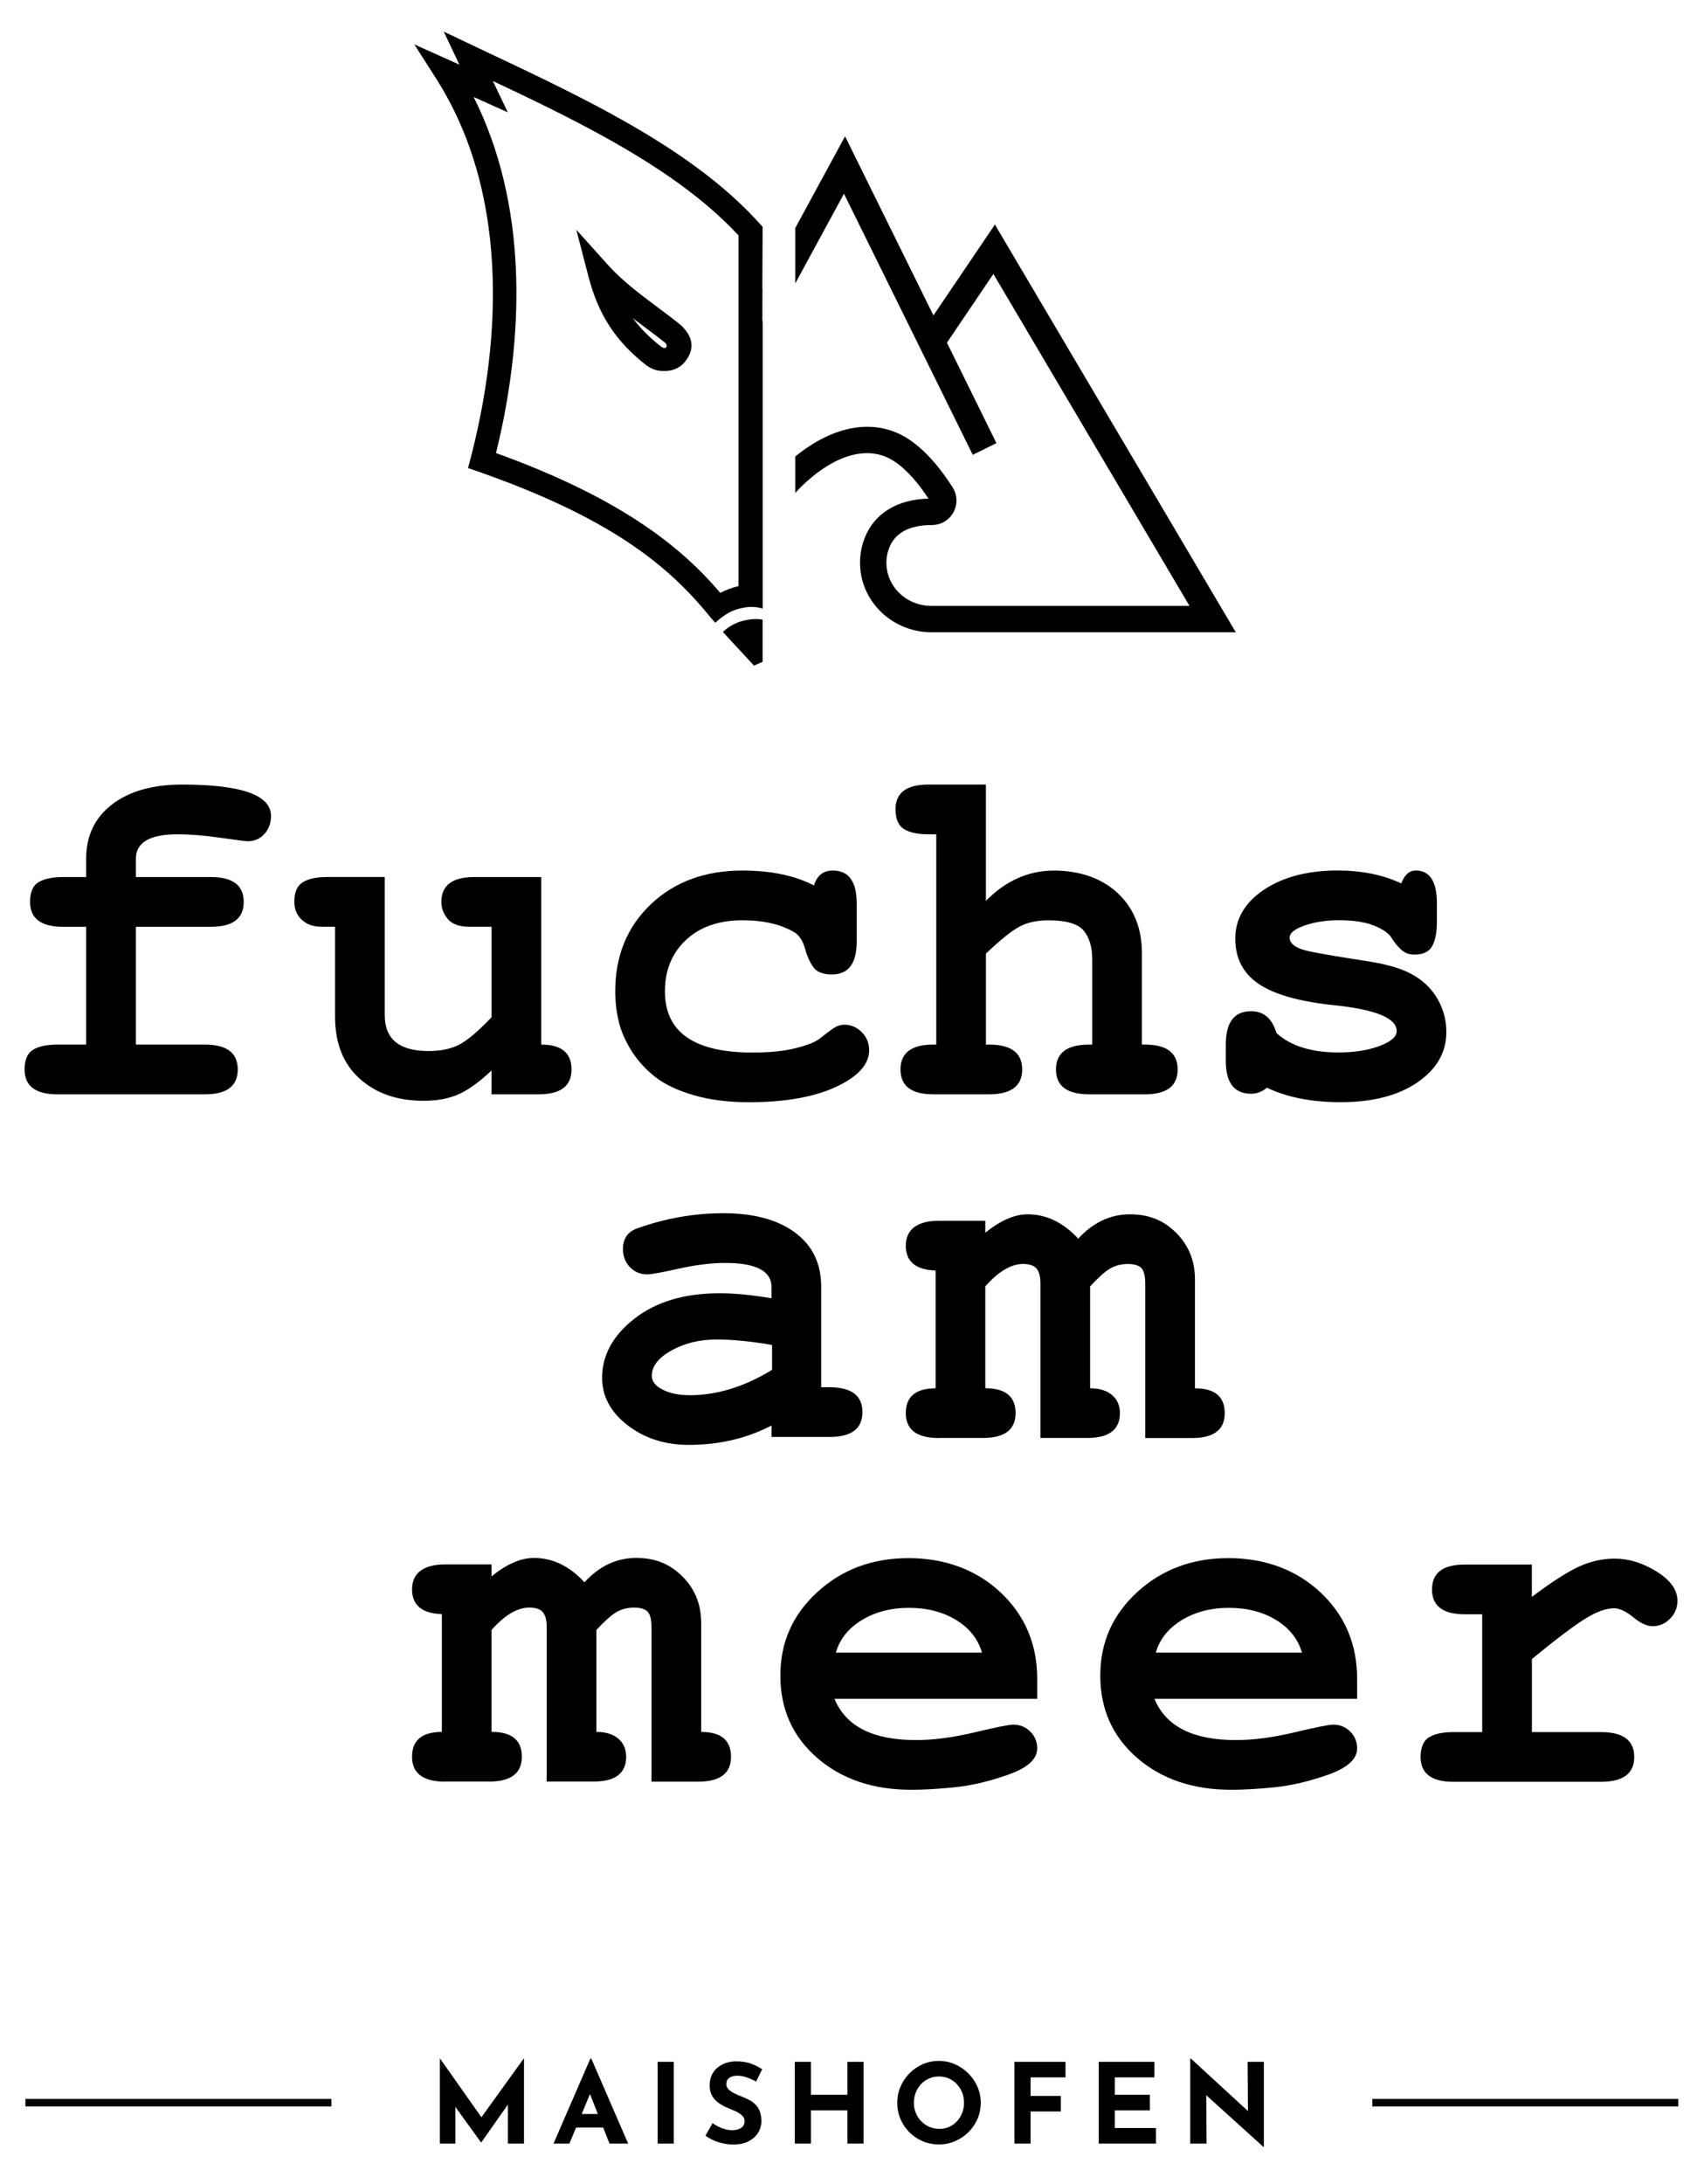
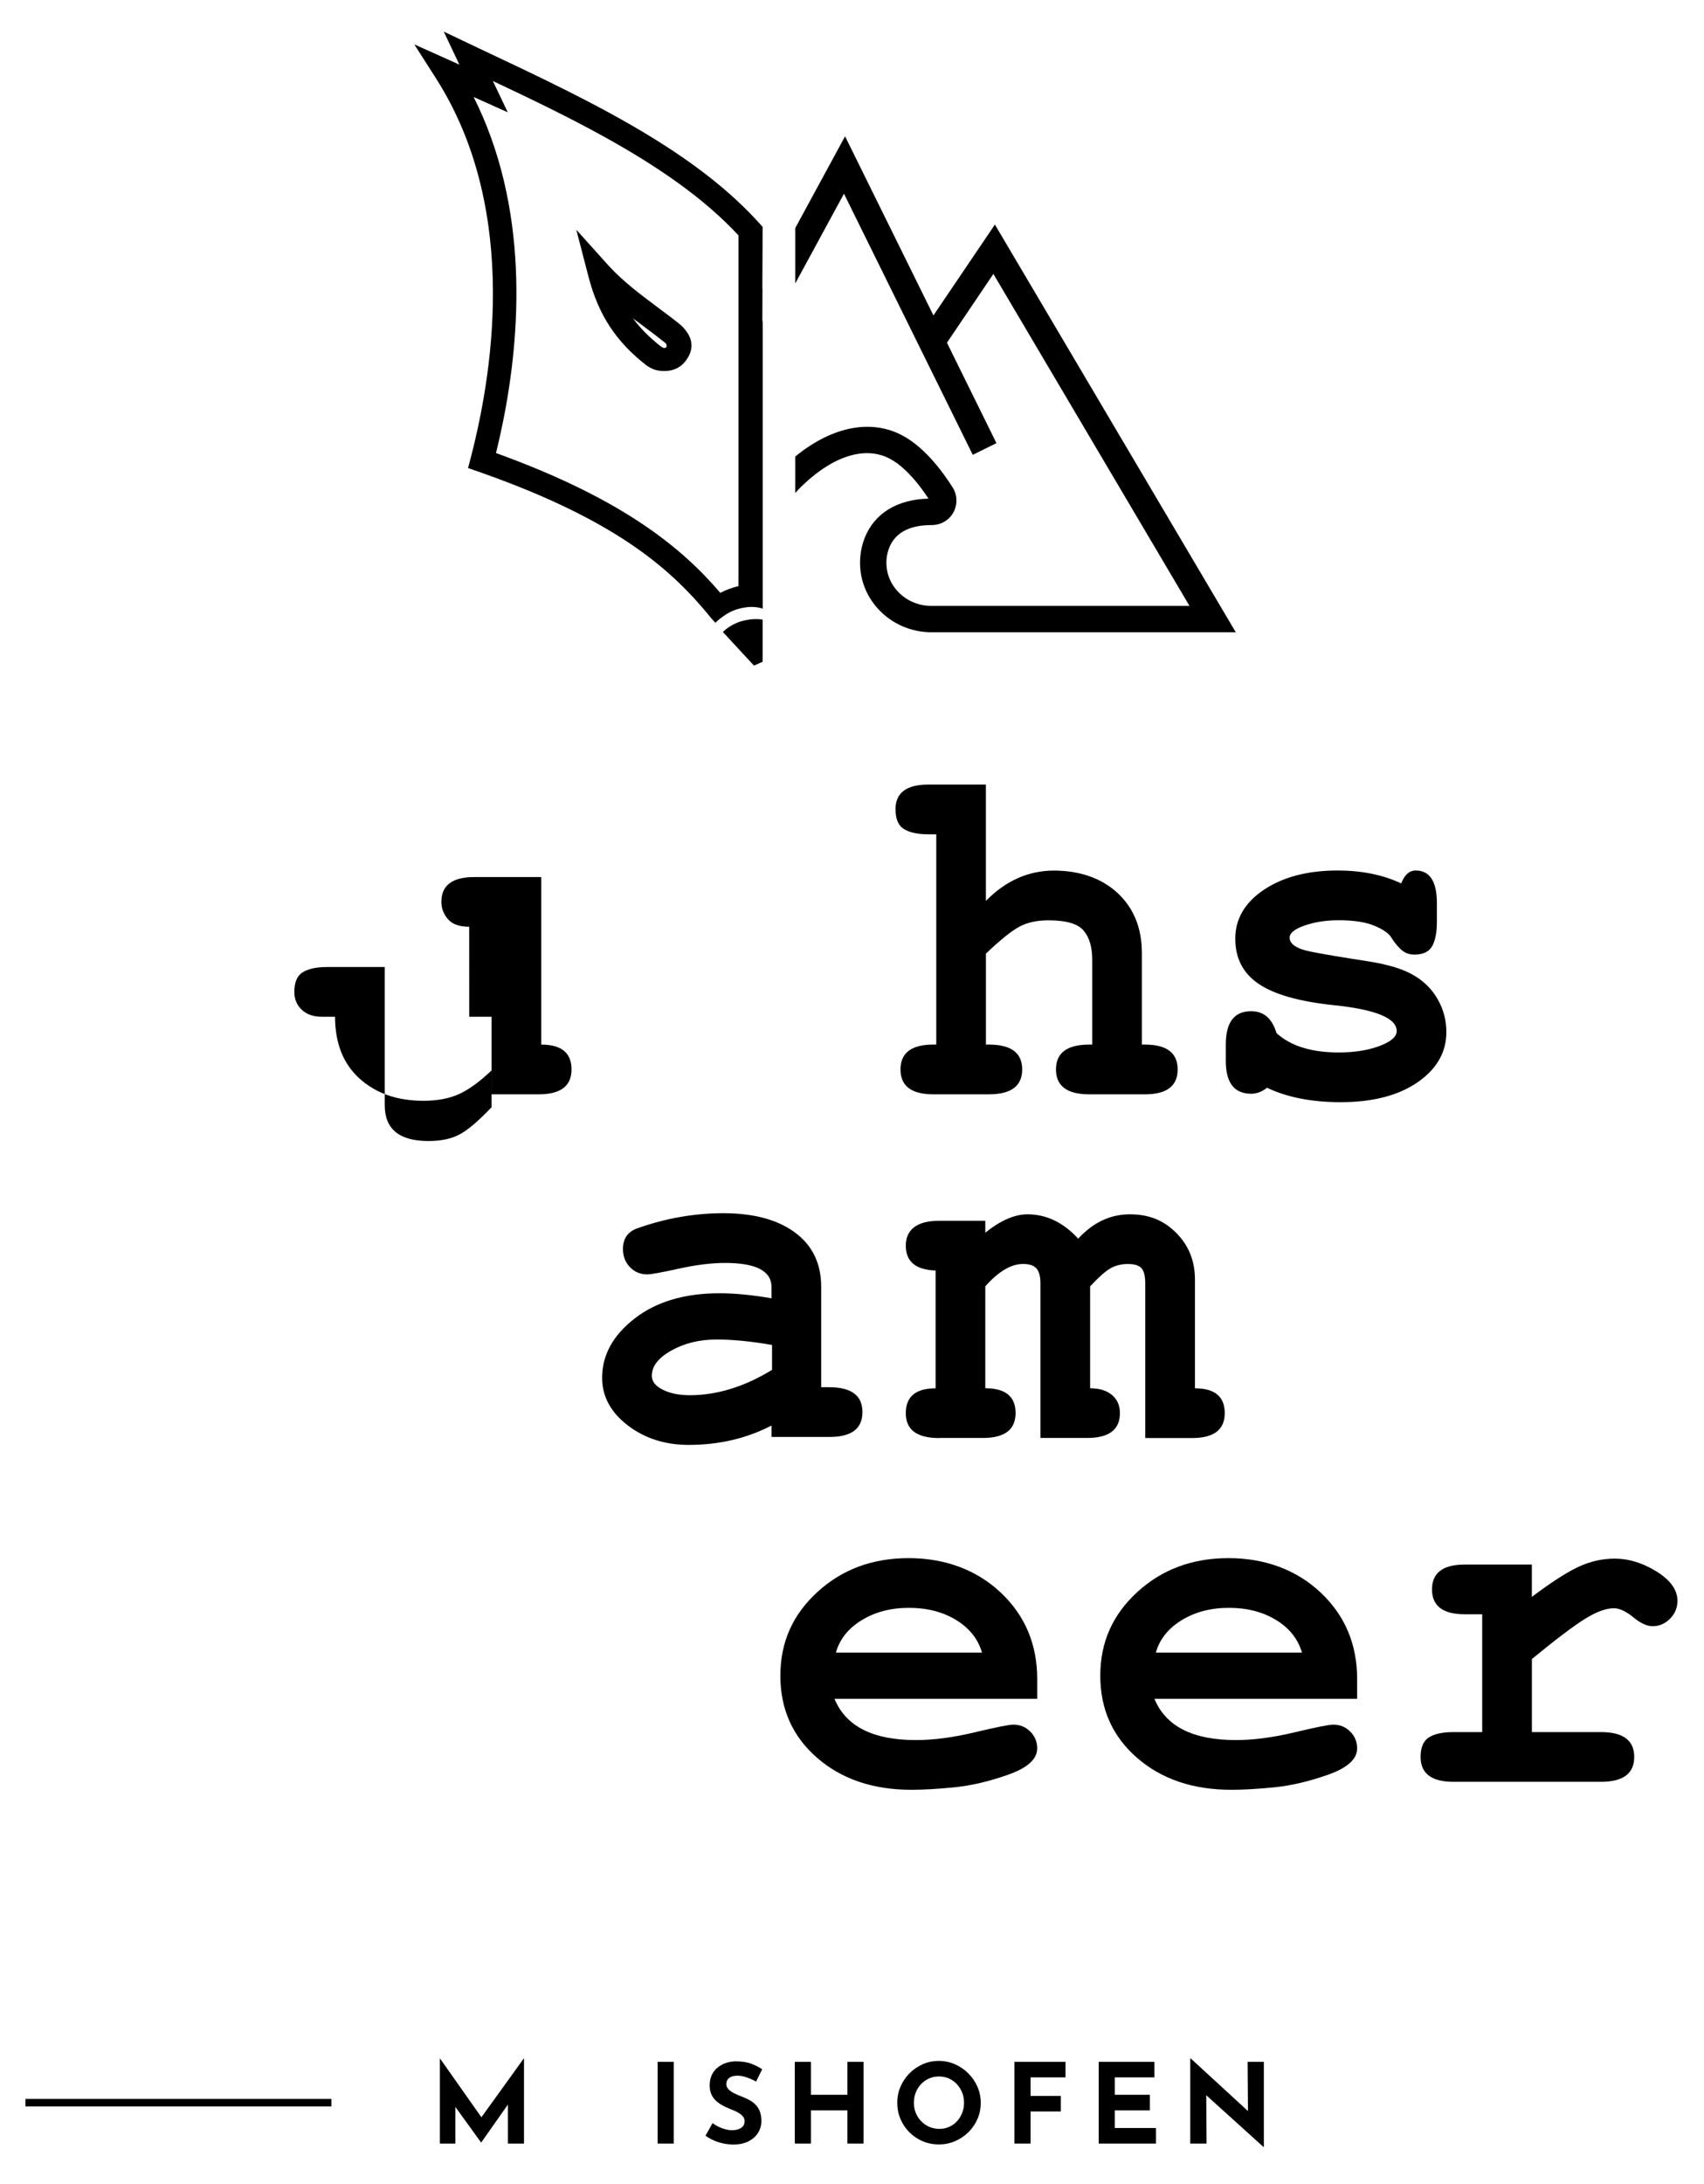
<svg xmlns="http://www.w3.org/2000/svg" id="Ebene_2" data-name="Ebene 2" viewBox="0 0 450.59 577.09">
  <path d="M326.81,167.07h-80.53c-5.32,0-10.43-2.22-14-6.08-3.48-3.75-5.18-8.59-4.81-13.65.13-1.8.53-3.54,1.17-5.17,2.57-6.51,8.55-10.19,16.88-10.41-2.24-3.41-5.55-7.69-9.38-10.06-6.55-4.09-15.29-1.69-23.97,6.6-.67.64-1.3,1.3-1.89,1.98v-9.64c10.2-8.33,21.05-10.19,29.56-4.86,5.23,3.26,9.43,8.86,12.06,13,1.27,2.01,1.34,4.56.2,6.64-1.15,2.07-3.31,3.31-5.69,3.33h-.1c-5.84,0-9.62,2.03-11.18,6.01-.39.98-.63,2.03-.71,3.12-.22,3.1.82,6.08,2.96,8.39,2.26,2.45,5.51,3.84,8.89,3.84h68.27l-51.86-87.72-12.28,18.17,13.09,26.54-6.26,3.09-34.06-69-12.89,23.72v-14.63l13.18-24.26,23.37,47.33,16.25-24.01,63.71,107.76Z" />
-   <path d="M48.14,207.32c15.68,0,23.52,2.76,23.52,8.28,0,1.93-.59,3.53-1.77,4.8-1.18,1.27-2.65,1.9-4.4,1.9-.44,0-2.82-.31-7.16-.92-4.33-.61-8.12-.92-11.36-.92-7.36,0-11.03,2.15-11.03,6.44v4.86h19.84c5.78,0,8.67,2.19,8.67,6.57s-2.89,6.57-8.67,6.57h-19.84v31.13h18.26c5.78,0,8.67,2.19,8.67,6.57s-2.89,6.57-8.67,6.57H15.17c-5.78,0-8.67-2.19-8.67-6.57,0-2.54.74-4.27,2.23-5.19,1.49-.92,3.63-1.38,6.44-1.38h7.62v-31.13h-6.17c-5.78,0-8.67-2.19-8.67-6.57,0-2.63.77-4.38,2.3-5.26,1.53-.87,3.7-1.31,6.5-1.31h6.04v-4.86c0-6.04,2.28-10.81,6.83-14.32,4.55-3.5,10.73-5.26,18.52-5.26Z" />
-   <path d="M124.07,244.89c-2.63,0-4.51-.68-5.65-2.03s-1.71-2.87-1.71-4.53c0-4.38,2.89-6.57,8.67-6.57h17.74v44.27c5.34,0,8.01,2.19,8.01,6.57s-2.89,6.57-8.67,6.57h-12.48v-6.31c-3.24,3.07-6.15,5.17-8.74,6.31-2.58,1.14-5.67,1.71-9.26,1.71-6.92,0-12.55-1.95-16.88-5.85-4.33-3.9-6.5-9.35-6.5-16.36v-23.78h-3.55c-2.19,0-3.94-.61-5.25-1.84-1.31-1.23-1.97-2.8-1.97-4.73,0-2.54.74-4.27,2.23-5.19,1.49-.92,3.63-1.38,6.44-1.38h15.24v36.52c0,6.31,3.85,9.46,11.56,9.46,3.33,0,6.09-.59,8.28-1.77,2.19-1.18,4.99-3.57,8.41-7.16v-23.91h-5.91Z" />
-   <path d="M226.54,248.83c0,5.78-2.19,8.67-6.57,8.67-2.36,0-4.01-.66-4.93-1.97-.92-1.31-1.64-2.93-2.17-4.86-.53-1.93-1.4-3.33-2.63-4.2-3.59-2.19-8.23-3.29-13.92-3.29-6.22,0-11.19,1.73-14.91,5.19-3.72,3.46-5.58,7.99-5.58,13.6,0,10.77,7.71,16.16,23.12,16.16,4.64,0,8.49-.39,11.56-1.18,3.06-.79,5.14-1.62,6.24-2.5,1.09-.87,2.19-1.71,3.29-2.5,1.09-.79,2.17-1.18,3.22-1.18,1.75,0,3.28.66,4.6,1.97s1.97,2.89,1.97,4.73c0,3.77-2.91,7.01-8.74,9.72-5.83,2.71-13.51,4.07-23.06,4.07-5.43,0-10.27-.61-14.52-1.84-4.25-1.23-7.64-2.82-10.18-4.79-2.54-1.97-4.64-4.27-6.31-6.9-1.66-2.63-2.8-5.23-3.41-7.82-.61-2.58-.92-5.23-.92-7.95,0-9.37,3.13-17.03,9.39-22.99,6.26-5.95,14.34-8.93,24.24-8.93,7.53,0,13.84,1.31,18.92,3.94.79-2.63,2.45-3.94,4.99-3.94,4.2,0,6.31,2.89,6.31,8.67v10.12Z" />
+   <path d="M124.07,244.89c-2.63,0-4.51-.68-5.65-2.03s-1.71-2.87-1.71-4.53c0-4.38,2.89-6.57,8.67-6.57h17.74v44.27c5.34,0,8.01,2.19,8.01,6.57s-2.89,6.57-8.67,6.57h-12.48v-6.31c-3.24,3.07-6.15,5.17-8.74,6.31-2.58,1.14-5.67,1.71-9.26,1.71-6.92,0-12.55-1.95-16.88-5.85-4.33-3.9-6.5-9.35-6.5-16.36h-3.55c-2.19,0-3.94-.61-5.25-1.84-1.31-1.23-1.97-2.8-1.97-4.73,0-2.54.74-4.27,2.23-5.19,1.49-.92,3.63-1.38,6.44-1.38h15.24v36.52c0,6.31,3.85,9.46,11.56,9.46,3.33,0,6.09-.59,8.28-1.77,2.19-1.18,4.99-3.57,8.41-7.16v-23.91h-5.91Z" />
  <path d="M236.79,213.89c0-4.38,2.89-6.57,8.67-6.57h15.24v30.74c5.25-5.34,11.25-8.01,18-8.01s12.63,1.99,16.88,5.98c4.25,3.99,6.37,9.26,6.37,15.83v24.17h.79c5.78,0,8.67,2.19,8.67,6.57s-2.89,6.57-8.67,6.57h-14.71c-5.87,0-8.8-2.19-8.8-6.57s2.93-6.57,8.8-6.57h.79v-22.46c0-3.33-.77-5.89-2.3-7.69-1.53-1.79-4.62-2.69-9.26-2.69-3.07,0-5.65.57-7.75,1.71-2.1,1.14-5.04,3.5-8.8,7.09v24.04h.79c5.87,0,8.8,2.19,8.8,6.57s-2.94,6.57-8.8,6.57h-14.71c-5.78,0-8.67-2.19-8.67-6.57s2.89-6.57,8.67-6.57h.79v-55.57h-2.1c-2.8,0-4.95-.46-6.44-1.38-1.49-.92-2.23-2.65-2.23-5.19Z" />
  <path d="M379.96,243.58c0,2.8-.42,4.95-1.25,6.44-.84,1.49-2.41,2.23-4.72,2.23-1.43,0-2.64-.48-3.63-1.45-.99-.96-1.81-1.99-2.47-3.09-.66-1.09-2.15-2.12-4.47-3.09-2.32-.96-5.45-1.45-9.39-1.45-3.33,0-6.33.46-9,1.38-2.67.92-4.01,1.99-4.01,3.22,0,1.75,1.93,3,5.78,3.74,3.85.75,8.67,1.56,14.45,2.43,5.78.88,10.06,2.19,12.85,3.94,2.63,1.58,4.68,3.68,6.15,6.31,1.47,2.63,2.21,5.47,2.21,8.54,0,5.34-2.54,9.77-7.62,13.27-5.08,3.5-11.87,5.25-20.36,5.25-7.62,0-14.1-1.27-19.44-3.81-1.31,1.05-2.72,1.58-4.2,1.58-4.47,0-6.7-2.89-6.7-8.67v-4.34c0-5.87,2.23-8.8,6.7-8.8,3.33,0,5.56,1.93,6.7,5.78,3.76,3.42,9.24,5.12,16.42,5.12,4.2,0,7.82-.57,10.84-1.71,3.02-1.14,4.53-2.45,4.53-3.94,0-3.41-5.52-5.69-16.55-6.83-9.19-.96-15.85-2.85-19.97-5.65-4.12-2.8-6.17-6.79-6.17-11.95s2.54-9.57,7.62-12.94c5.08-3.37,11.56-5.06,19.44-5.06,6.39,0,12,1.14,16.83,3.41.87-2.28,2.15-3.41,3.82-3.41,3.74,0,5.61,2.89,5.61,8.67v4.86Z" />
  <path d="M159.22,364.07c0-5.99,2.87-11.21,8.6-15.66,5.73-4.45,13.23-6.67,22.47-6.67,3.96,0,8.53.44,13.72,1.33v-2.98c0-4.24-4.09-6.36-12.26-6.36-3.6,0-7.69.5-12.26,1.51-4.57,1.01-7.34,1.51-8.3,1.51-1.85,0-3.39-.63-4.61-1.91-1.23-1.27-1.85-2.87-1.85-4.79,0-2.8,1.31-4.64,3.94-5.52,7.44-2.63,14.98-3.94,22.6-3.94,8.06,0,14.38,1.71,18.98,5.12,4.6,3.41,6.9,8.19,6.9,14.32v26.54h2.13c5.85,0,8.78,2.19,8.78,6.57s-2.89,6.57-8.67,6.57h-15.37v-3.02c-6.6,3.42-13.9,5.12-21.9,5.12-6.28,0-11.66-1.73-16.16-5.19-4.49-3.46-6.74-7.64-6.74-12.55ZM204.15,361.97v-6.57c-5.54-.96-10.42-1.44-14.64-1.44-4.49,0-8.47.96-11.94,2.89-3.47,1.93-5.21,4.16-5.21,6.7,0,1.49.97,2.72,2.9,3.68,1.93.96,4.31,1.45,7.12,1.45,7.21,0,14.47-2.23,21.77-6.7Z" />
  <path d="M248.32,380c-5.87,0-8.8-2.19-8.8-6.57s2.63-6.57,7.88-6.57v-31.13c-5.25-.17-7.88-2.36-7.88-6.57s2.93-6.57,8.8-6.57h12.22v3.15c4.03-3.24,7.75-4.86,11.17-4.86,4.99,0,9.46,2.15,13.4,6.44,3.94-4.29,8.49-6.44,13.66-6.44s9,1.64,12.28,4.93c3.28,3.29,4.93,7.38,4.93,12.28v28.77c5.25,0,7.88,2.19,7.88,6.57s-2.89,6.57-8.67,6.57h-12.35v-40.86c0-1.93-.33-3.26-.99-4.01-.66-.74-1.86-1.12-3.61-1.12s-3.31.39-4.66,1.18c-1.36.79-3.13,2.37-5.32,4.73v26.93c2.45,0,4.38.59,5.78,1.77,1.4,1.18,2.1,2.78,2.1,4.79,0,4.38-2.89,6.57-8.67,6.57h-12.35v-40.86c0-1.84-.35-3.15-1.05-3.94-.7-.79-1.88-1.18-3.55-1.18-3.15,0-6.48,1.97-9.98,5.91v26.93c5.34,0,8.01,2.19,8.01,6.57s-2.89,6.57-8.67,6.57h-11.56Z" />
-   <path d="M117.76,470.8c-5.87,0-8.8-2.19-8.8-6.57s2.63-6.57,7.88-6.57v-31.13c-5.25-.17-7.88-2.36-7.88-6.57s2.93-6.57,8.8-6.57h12.22v3.15c4.03-3.24,7.75-4.86,11.17-4.86,4.99,0,9.46,2.15,13.4,6.44,3.94-4.29,8.49-6.44,13.66-6.44s9,1.64,12.28,4.93c3.28,3.29,4.93,7.38,4.93,12.28v28.77c5.25,0,7.88,2.19,7.88,6.57s-2.89,6.57-8.67,6.57h-12.35v-40.86c0-1.93-.33-3.26-.99-4.01-.66-.74-1.86-1.12-3.61-1.12s-3.31.39-4.66,1.18c-1.36.79-3.13,2.37-5.32,4.73v26.93c2.45,0,4.38.59,5.78,1.77,1.4,1.18,2.1,2.78,2.1,4.79,0,4.38-2.89,6.57-8.67,6.57h-12.35v-40.86c0-1.84-.35-3.15-1.05-3.94-.7-.79-1.88-1.18-3.55-1.18-3.15,0-6.48,1.97-9.98,5.91v26.93c5.34,0,8.01,2.19,8.01,6.57s-2.89,6.57-8.67,6.57h-11.56Z" />
  <path d="M274.26,462.04c0,2.8-2.54,5.1-7.62,6.9-5.08,1.8-9.83,2.91-14.25,3.35-4.42.44-8.21.66-11.36.66-10.16,0-18.48-2.81-24.96-8.45-6.48-5.63-9.72-12.86-9.72-21.7s3.26-16.13,9.79-22.11c6.52-5.97,14.56-8.96,24.1-8.96s17.93,3.03,24.37,9.09c6.44,6.06,9.66,13.68,9.66,22.87v5.22h-53.6c2.98,7.27,10.16,10.9,21.54,10.9,4.64,0,9.81-.68,15.5-2.04,5.69-1.36,9.11-2.04,10.25-2.04,1.75,0,3.24.61,4.47,1.83,1.23,1.22,1.84,2.72,1.84,4.49ZM221.05,436.69h38.62c-1.05-3.59-3.33-6.46-6.83-8.6-3.5-2.14-7.66-3.22-12.48-3.22s-9,1.1-12.55,3.29-5.8,5.04-6.77,8.54Z" />
  <path d="M358.86,462.04c0,2.8-2.54,5.1-7.62,6.9-5.08,1.8-9.83,2.91-14.25,3.35-4.42.44-8.21.66-11.36.66-10.16,0-18.48-2.81-24.96-8.45-6.48-5.63-9.72-12.86-9.72-21.7s3.26-16.13,9.79-22.11c6.52-5.97,14.56-8.96,24.1-8.96s17.93,3.03,24.37,9.09c6.44,6.06,9.66,13.68,9.66,22.87v5.22h-53.6c2.98,7.27,10.16,10.9,21.54,10.9,4.64,0,9.81-.68,15.5-2.04,5.69-1.36,9.11-2.04,10.25-2.04,1.75,0,3.24.61,4.47,1.83,1.23,1.22,1.84,2.72,1.84,4.49ZM305.66,436.69h38.62c-1.05-3.59-3.33-6.46-6.83-8.6-3.5-2.14-7.66-3.22-12.48-3.22s-9,1.1-12.55,3.29c-3.55,2.19-5.8,5.04-6.77,8.54Z" />
  <path d="M427.02,411.86c3.68,0,7.36,1.14,11.03,3.41,3.68,2.28,5.52,4.86,5.52,7.75,0,1.84-.66,3.41-1.97,4.73s-2.85,1.97-4.6,1.97c-1.49,0-3.2-.79-5.12-2.37-1.93-1.58-3.63-2.37-5.12-2.37-2.1,0-4.66.94-7.69,2.83-3.02,1.88-7.69,5.41-13.99,10.58v19.31h18.26c5.87,0,8.8,2.19,8.8,6.57s-2.94,6.57-8.8,6.57h-39.02c-5.78,0-8.67-2.19-8.67-6.57,0-2.54.74-4.27,2.23-5.19,1.49-.92,3.63-1.38,6.44-1.38h7.62v-31.13h-4.6c-5.78,0-8.67-2.19-8.67-6.57s2.89-6.57,8.67-6.57h17.73v8.54c5.25-3.94,9.41-6.61,12.48-8.01,3.07-1.4,6.22-2.1,9.46-2.1Z" />
  <g>
    <g>
      <polygon points="127.3 559.48 116.35 543.95 116.32 543.95 116.32 566.43 120.42 566.43 120.42 556.76 127.2 566.13 127.26 566.13 134.31 556.12 134.31 566.43 138.56 566.43 138.56 543.95 138.5 543.95 127.3 559.48" />
-       <path d="M156.11,543.98l-9.74,22.45h4.2l1.76-4.23h7.17l1.67,4.23h4.93l-9.74-22.45h-.23ZM153.82,558.62l2.19-5.27,2.08,5.27h-4.27Z" />
      <rect x="173.9" y="544.83" width="4.26" height="21.6" />
      <path d="M192.86,549.05c.53-.37,1.25-.56,2.17-.56.74,0,1.54.15,2.39.44.85.29,1.69.67,2.51,1.12l1.61-3.26c-.86-.57-1.83-1.06-2.92-1.47s-2.5-.62-4.24-.62c-1.33.06-2.51.36-3.52.9s-1.8,1.27-2.36,2.19c-.56.92-.84,2-.84,3.26,0,1.04.19,1.91.57,2.63.38.72.88,1.31,1.5,1.79.62.48,1.28.89,1.98,1.22.7.33,1.39.63,2.05.88.57.21,1.09.47,1.57.76.48.29.86.62,1.14.97s.43.74.43,1.17c0,.63-.17,1.12-.51,1.47-.34.35-.77.6-1.29.75-.52.15-1.03.22-1.54.22s-1.07-.08-1.67-.23c-.61-.16-1.21-.38-1.81-.66-.6-.28-1.15-.61-1.66-.98l-1.88,3.32c.76.53,1.56.96,2.38,1.31s1.66.6,2.51.76c.85.17,1.69.25,2.51.25,1.6,0,2.95-.29,4.05-.87,1.09-.58,1.93-1.33,2.49-2.27.57-.94.85-1.96.85-3.05,0-1.04-.15-1.91-.44-2.63s-.69-1.31-1.18-1.79c-.49-.48-1.04-.88-1.66-1.2-.62-.32-1.24-.6-1.86-.84-.69-.26-1.35-.54-1.98-.85s-1.15-.67-1.55-1.07c-.4-.4-.6-.86-.6-1.36,0-.74.26-1.3.79-1.67Z" />
      <polygon points="224.08 553.54 214.43 553.54 214.43 544.83 210.17 544.83 210.17 566.43 214.43 566.43 214.43 557.65 224.08 557.65 224.08 566.43 228.34 566.43 228.34 544.83 224.08 544.83 224.08 553.54" />
      <path d="M256.06,547.89c-1.03-1.03-2.21-1.83-3.54-2.42s-2.75-.88-4.26-.88-2.95.29-4.28.88c-1.33.59-2.5,1.39-3.51,2.42-1.01,1.03-1.8,2.21-2.36,3.54-.57,1.33-.85,2.74-.85,4.23s.28,2.95.85,4.28c.57,1.33,1.35,2.5,2.36,3.51,1.01,1.01,2.18,1.8,3.51,2.36,1.33.57,2.76.85,4.28.85s2.92-.28,4.26-.85c1.33-.57,2.51-1.35,3.54-2.36,1.03-1.01,1.83-2.18,2.41-3.51.58-1.33.87-2.76.87-4.28s-.29-2.9-.87-4.23-1.38-2.51-2.41-3.54ZM254.43,558.34c-.33.83-.79,1.57-1.38,2.2-.59.64-1.28,1.13-2.07,1.48-.79.35-1.65.53-2.57.53s-1.85-.18-2.66-.53c-.81-.35-1.53-.85-2.14-1.48-.62-.63-1.1-1.37-1.44-2.2-.34-.83-.51-1.73-.51-2.68s.17-1.89.5-2.73.8-1.58,1.41-2.22c.61-.63,1.31-1.13,2.11-1.48s1.67-.53,2.61-.53,1.81.18,2.61.53c.8.35,1.5.85,2.1,1.48.6.64,1.07,1.38,1.41,2.22s.51,1.75.51,2.73-.17,1.85-.5,2.68Z" />
      <polygon points="268.25 566.43 272.51 566.43 272.51 557.95 280.52 557.95 280.52 553.84 272.51 553.84 272.51 548.94 281.75 548.94 281.75 544.83 268.25 544.83 268.25 566.43" />
      <polygon points="294.78 557.65 304.06 557.65 304.06 553.54 294.78 553.54 294.78 548.94 305.26 548.94 305.26 544.83 290.53 544.83 290.53 566.43 305.67 566.43 305.67 562.32 294.78 562.32 294.78 557.65" />
      <polygon points="329.91 544.83 330 557.84 314.91 543.98 314.74 543.98 314.74 566.43 319.05 566.43 318.97 553.66 334.08 567.31 334.2 567.31 334.2 544.83 329.91 544.83" />
    </g>
    <rect x="6.72" y="554.64" width="80.92" height="1.98" />
-     <rect x="362.88" y="554.64" width="80.92" height="1.98" />
  </g>
  <path d="M201.59,76.26l.07-16.31-.85-.94c-7.76-8.62-17.57-16.03-28.44-22.71-14.03-8.62-29.84-16.04-45.35-23.35l-9.68-4.6,4.14,8.73-11.93-5.35,5.65,8.83c6.5,10.15,10.5,21.07,12.73,32.03,3.82,18.64,2.56,37.34,0,52.32-1.01,6-2.24,11.39-3.42,15.95l-.75,2.82,2.73.94c.49.17.98.35,1.45.52,36.06,12.8,50.2,25.97,60.21,38.31l1.02,1.12s.71-.77,2.15-1.77c1.77-1.24,3.34-1.94,6.02-2.33,2.4-.35,4.35.36,4.35.36v-75.4l-.1-.94.03-8.23ZM195.26,154.89c-1.59.36-3.19.94-4.79,1.77-9.96-11.66-25.46-24.72-59.31-36.94,4.96-20.1,9.7-52.91-1.34-83.43-1.3-3.59-2.82-7.16-4.58-10.66l9.03,4.05-3.94-8.27c10.1,4.74,20.21,9.62,29.7,14.88,13.64,7.56,25.99,15.93,35.25,25.91v92.68ZM180.78,86.65l-.56-.57c-1.97-1.69-4.14-3.19-6.21-4.79-4.51-3.38-9.21-6.86-13.07-11.08l-8.55-9.5,3.2,12.31c2.63,10.16,7.24,17.2,15.32,23.51l.57.38c1.86,1.12,3.1,1.12,4.42,1.12,2.25,0,4.04-1.03,5.07-2.25,2.07-2.45,2.99-5.65-.2-9.11ZM176.14,91.78c-.31.38-.96.14-1.65-.43-2.82-2.26-5.17-4.61-7.14-7.24.94.75,1.97,1.41,2.91,2.17,1.89,1.41,3.76,2.81,5.65,4.32.28.25.56.8.24,1.19ZM180.78,86.65l-.56-.57c-1.97-1.69-4.14-3.19-6.21-4.79-4.51-3.38-9.21-6.86-13.07-11.08l-8.55-9.5,3.2,12.31c2.63,10.16,7.24,17.2,15.32,23.51l.57.38c1.86,1.12,3.1,1.12,4.42,1.12,2.25,0,4.04-1.03,5.07-2.25,2.07-2.45,2.99-5.65-.2-9.11ZM176.14,91.78c-.31.38-.96.14-1.65-.43-2.82-2.26-5.17-4.61-7.14-7.24.94.75,1.97,1.41,2.91,2.17,1.89,1.41,3.76,2.81,5.65,4.32.28.25.56.8.24,1.19ZM180.78,86.65l-.56-.57c-1.97-1.69-4.14-3.19-6.21-4.79-4.51-3.38-9.21-6.86-13.07-11.08l-8.55-9.5,3.2,12.31c2.63,10.16,7.24,17.2,15.32,23.51l.57.38c1.86,1.12,3.1,1.12,4.42,1.12,2.25,0,4.04-1.03,5.07-2.25,2.07-2.45,2.99-5.65-.2-9.11ZM176.14,91.78c-.31.38-.96.14-1.65-.43-2.82-2.26-5.17-4.61-7.14-7.24.94.75,1.97,1.41,2.91,2.17,1.89,1.41,3.76,2.81,5.65,4.32.28.25.56.8.24,1.19ZM180.78,86.65l-.56-.57c-1.97-1.69-4.14-3.19-6.21-4.79-4.51-3.38-9.21-6.86-13.07-11.08l-8.55-9.5,3.2,12.31c2.63,10.16,7.24,17.2,15.32,23.51l.57.38c1.86,1.12,3.1,1.12,4.42,1.12,2.25,0,4.04-1.03,5.07-2.25,2.07-2.45,2.99-5.65-.2-9.11ZM176.14,91.78c-.31.38-.96.14-1.65-.43-2.82-2.26-5.17-4.61-7.14-7.24.94.75,1.97,1.41,2.91,2.17,1.89,1.41,3.76,2.81,5.65,4.32.28.25.56.8.24,1.19ZM180.78,86.65l-.56-.57c-1.97-1.69-4.14-3.19-6.21-4.79-4.51-3.38-9.21-6.86-13.07-11.08l-8.55-9.5,3.2,12.31c2.63,10.16,7.24,17.2,15.32,23.51l.57.38c1.86,1.12,3.1,1.12,4.42,1.12,2.25,0,4.04-1.03,5.07-2.25,2.07-2.45,2.99-5.65-.2-9.11ZM176.14,91.78c-.31.38-.96.14-1.65-.43-2.82-2.26-5.17-4.61-7.14-7.24.94.75,1.97,1.41,2.91,2.17,1.89,1.41,3.76,2.81,5.65,4.32.28.25.56.8.24,1.19ZM180.78,86.65l-.56-.57c-1.97-1.69-4.14-3.19-6.21-4.79-4.51-3.38-9.21-6.86-13.07-11.08l-8.55-9.5,3.2,12.31c2.63,10.16,7.24,17.2,15.32,23.51l.57.38c1.86,1.12,3.1,1.12,4.42,1.12,2.25,0,4.04-1.03,5.07-2.25,2.07-2.45,2.99-5.65-.2-9.11ZM176.14,91.78c-.31.38-.96.14-1.65-.43-2.82-2.26-5.17-4.61-7.14-7.24.94.75,1.97,1.41,2.91,2.17,1.89,1.41,3.76,2.81,5.65,4.32.28.25.56.8.24,1.19ZM180.78,86.65l-.56-.57c-1.97-1.69-4.14-3.19-6.21-4.79-4.51-3.38-9.21-6.86-13.07-11.08l-8.55-9.5,3.2,12.31c2.63,10.16,7.24,17.2,15.32,23.51l.57.38c1.86,1.12,3.1,1.12,4.42,1.12,2.25,0,4.04-1.03,5.07-2.25,2.07-2.45,2.99-5.65-.2-9.11ZM176.14,91.78c-.31.38-.96.14-1.65-.43-2.82-2.26-5.17-4.61-7.14-7.24.94.75,1.97,1.41,2.91,2.17,1.89,1.41,3.76,2.81,5.65,4.32.28.25.56.8.24,1.19ZM180.78,86.65l-.56-.57c-1.97-1.69-4.14-3.19-6.21-4.79-4.51-3.38-9.21-6.86-13.07-11.08l-8.55-9.5,3.2,12.31c2.63,10.16,7.24,17.2,15.32,23.51l.57.38c1.86,1.12,3.1,1.12,4.42,1.12,2.25,0,4.04-1.03,5.07-2.25,2.07-2.45,2.99-5.65-.2-9.11ZM176.14,91.78c-.31.38-.96.14-1.65-.43-2.82-2.26-5.17-4.61-7.14-7.24.94.75,1.97,1.41,2.91,2.17,1.89,1.41,3.76,2.81,5.65,4.32.28.25.56.8.24,1.19ZM180.78,86.65l-.56-.57c-1.97-1.69-4.14-3.19-6.21-4.79-4.51-3.38-9.21-6.86-13.07-11.08l-8.55-9.5,3.2,12.31c2.63,10.16,7.24,17.2,15.32,23.51l.57.38c1.86,1.12,3.1,1.12,4.42,1.12,2.25,0,4.04-1.03,5.07-2.25,2.07-2.45,2.99-5.65-.2-9.11ZM176.14,91.78c-.31.38-.96.14-1.65-.43-2.82-2.26-5.17-4.61-7.14-7.24.94.75,1.97,1.41,2.91,2.17,1.89,1.41,3.76,2.81,5.65,4.32.28.25.56.8.24,1.19ZM180.78,86.65l-.56-.57c-1.97-1.69-4.14-3.19-6.21-4.79-4.51-3.38-9.21-6.86-13.07-11.08l-8.55-9.5,3.2,12.31c2.63,10.16,7.24,17.2,15.32,23.51l.57.38c1.86,1.12,3.1,1.12,4.42,1.12,2.25,0,4.04-1.03,5.07-2.25,2.07-2.45,2.99-5.65-.2-9.11ZM176.14,91.78c-.31.38-.96.14-1.65-.43-2.82-2.26-5.17-4.61-7.14-7.24.94.75,1.97,1.41,2.91,2.17,1.89,1.41,3.76,2.81,5.65,4.32.28.25.56.8.24,1.19ZM180.78,86.65l-.56-.57c-1.97-1.69-4.14-3.19-6.21-4.79-4.51-3.38-9.21-6.86-13.07-11.08l-8.55-9.5,3.2,12.31c2.63,10.16,7.24,17.2,15.32,23.51l.57.38c1.86,1.12,3.1,1.12,4.42,1.12,2.25,0,4.04-1.03,5.07-2.25,2.07-2.45,2.99-5.65-.2-9.11ZM176.14,91.78c-.31.38-.96.14-1.65-.43-2.82-2.26-5.17-4.61-7.14-7.24.94.75,1.97,1.41,2.91,2.17,1.89,1.41,3.76,2.81,5.65,4.32.28.25.56.8.24,1.19ZM180.78,86.65l-.56-.57c-1.97-1.69-4.14-3.19-6.21-4.79-4.51-3.38-9.21-6.86-13.07-11.08l-8.55-9.5,3.2,12.31c2.63,10.16,7.24,17.2,15.32,23.51l.57.38c1.86,1.12,3.1,1.12,4.42,1.12,2.25,0,4.04-1.03,5.07-2.25,2.07-2.45,2.99-5.65-.2-9.11ZM176.14,91.78c-.31.38-.96.14-1.65-.43-2.82-2.26-5.17-4.61-7.14-7.24.94.75,1.97,1.41,2.91,2.17,1.89,1.41,3.76,2.81,5.65,4.32.28.25.56.8.24,1.19ZM180.78,86.65l-.56-.57c-1.97-1.69-4.14-3.19-6.21-4.79-4.51-3.38-9.21-6.86-13.07-11.08l-8.55-9.5,3.2,12.31c2.63,10.16,7.24,17.2,15.32,23.51l.57.38c1.86,1.12,3.1,1.12,4.42,1.12,2.25,0,4.04-1.03,5.07-2.25,2.07-2.45,2.99-5.65-.2-9.11ZM176.14,91.78c-.31.38-.96.14-1.65-.43-2.82-2.26-5.17-4.61-7.14-7.24.94.75,1.97,1.41,2.91,2.17,1.89,1.41,3.76,2.81,5.65,4.32.28.25.56.8.24,1.19ZM180.78,86.65l-.56-.57c-1.97-1.69-4.14-3.19-6.21-4.79-4.51-3.38-9.21-6.86-13.07-11.08l-8.55-9.5,3.2,12.31c2.63,10.16,7.24,17.2,15.32,23.51l.57.38c1.86,1.12,3.1,1.12,4.42,1.12,2.25,0,4.04-1.03,5.07-2.25,2.07-2.45,2.99-5.65-.2-9.11ZM176.14,91.78c-.31.38-.96.14-1.65-.43-2.82-2.26-5.17-4.61-7.14-7.24.94.75,1.97,1.41,2.91,2.17,1.89,1.41,3.76,2.81,5.65,4.32.28.25.56.8.24,1.19ZM180.78,86.65l-.56-.57c-1.97-1.69-4.14-3.19-6.21-4.79-4.51-3.38-9.21-6.86-13.07-11.08l-8.55-9.5,3.2,12.31c2.63,10.16,7.24,17.2,15.32,23.51l.57.38c1.86,1.12,3.1,1.12,4.42,1.12,2.25,0,4.04-1.03,5.07-2.25,2.07-2.45,2.99-5.65-.2-9.11ZM176.14,91.78c-.31.38-.96.14-1.65-.43-2.82-2.26-5.17-4.61-7.14-7.24.94.75,1.97,1.41,2.91,2.17,1.89,1.41,3.76,2.81,5.65,4.32.28.25.56.8.24,1.19ZM180.78,86.65l-.56-.57c-1.97-1.69-4.14-3.19-6.21-4.79-4.51-3.38-9.21-6.86-13.07-11.08l-8.55-9.5,3.2,12.31c2.63,10.16,7.24,17.2,15.32,23.51l.57.38c1.86,1.12,3.1,1.12,4.42,1.12,2.25,0,4.04-1.03,5.07-2.25,2.07-2.45,2.99-5.65-.2-9.11ZM176.14,91.78c-.31.38-.96.14-1.65-.43-2.82-2.26-5.17-4.61-7.14-7.24.94.75,1.97,1.41,2.91,2.17,1.89,1.41,3.76,2.81,5.65,4.32.28.25.56.8.24,1.19ZM180.78,86.65l-.56-.57c-1.97-1.69-4.14-3.19-6.21-4.79-4.51-3.38-9.21-6.86-13.07-11.08l-8.55-9.5,3.2,12.31c2.63,10.16,7.24,17.2,15.32,23.51l.57.38c1.86,1.12,3.1,1.12,4.42,1.12,2.25,0,4.04-1.03,5.07-2.25,2.07-2.45,2.99-5.65-.2-9.11ZM176.14,91.78c-.31.38-.96.14-1.65-.43-2.82-2.26-5.17-4.61-7.14-7.24.94.75,1.97,1.41,2.91,2.17,1.89,1.41,3.76,2.81,5.65,4.32.28.25.56.8.24,1.19ZM180.78,86.65l-.56-.57c-1.97-1.69-4.14-3.19-6.21-4.79-4.51-3.38-9.21-6.86-13.07-11.08l-8.55-9.5,3.2,12.31c2.63,10.16,7.24,17.2,15.32,23.51l.57.38c1.86,1.12,3.1,1.12,4.42,1.12,2.25,0,4.04-1.03,5.07-2.25,2.07-2.45,2.99-5.65-.2-9.11ZM176.14,91.78c-.31.38-.96.14-1.65-.43-2.82-2.26-5.17-4.61-7.14-7.24.94.75,1.97,1.41,2.91,2.17,1.89,1.41,3.76,2.81,5.65,4.32.28.25.56.8.24,1.19ZM180.78,86.65l-.56-.57c-1.97-1.69-4.14-3.19-6.21-4.79-4.51-3.38-9.21-6.86-13.07-11.08l-8.55-9.5,3.2,12.31c2.63,10.16,7.24,17.2,15.32,23.51l.57.38c1.86,1.12,3.1,1.12,4.42,1.12,2.25,0,4.04-1.03,5.07-2.25,2.07-2.45,2.99-5.65-.2-9.11ZM176.14,91.78c-.31.38-.96.14-1.65-.43-2.82-2.26-5.17-4.61-7.14-7.24.94.75,1.97,1.41,2.91,2.17,1.89,1.41,3.76,2.81,5.65,4.32.28.25.56.8.24,1.19Z" />
  <path d="M201.66,163.73v11.14l-2.28,1.02-8.23-8.89s1.82-1.93,4.82-2.82c3.37-.99,5.69-.45,5.69-.45Z" />
</svg>